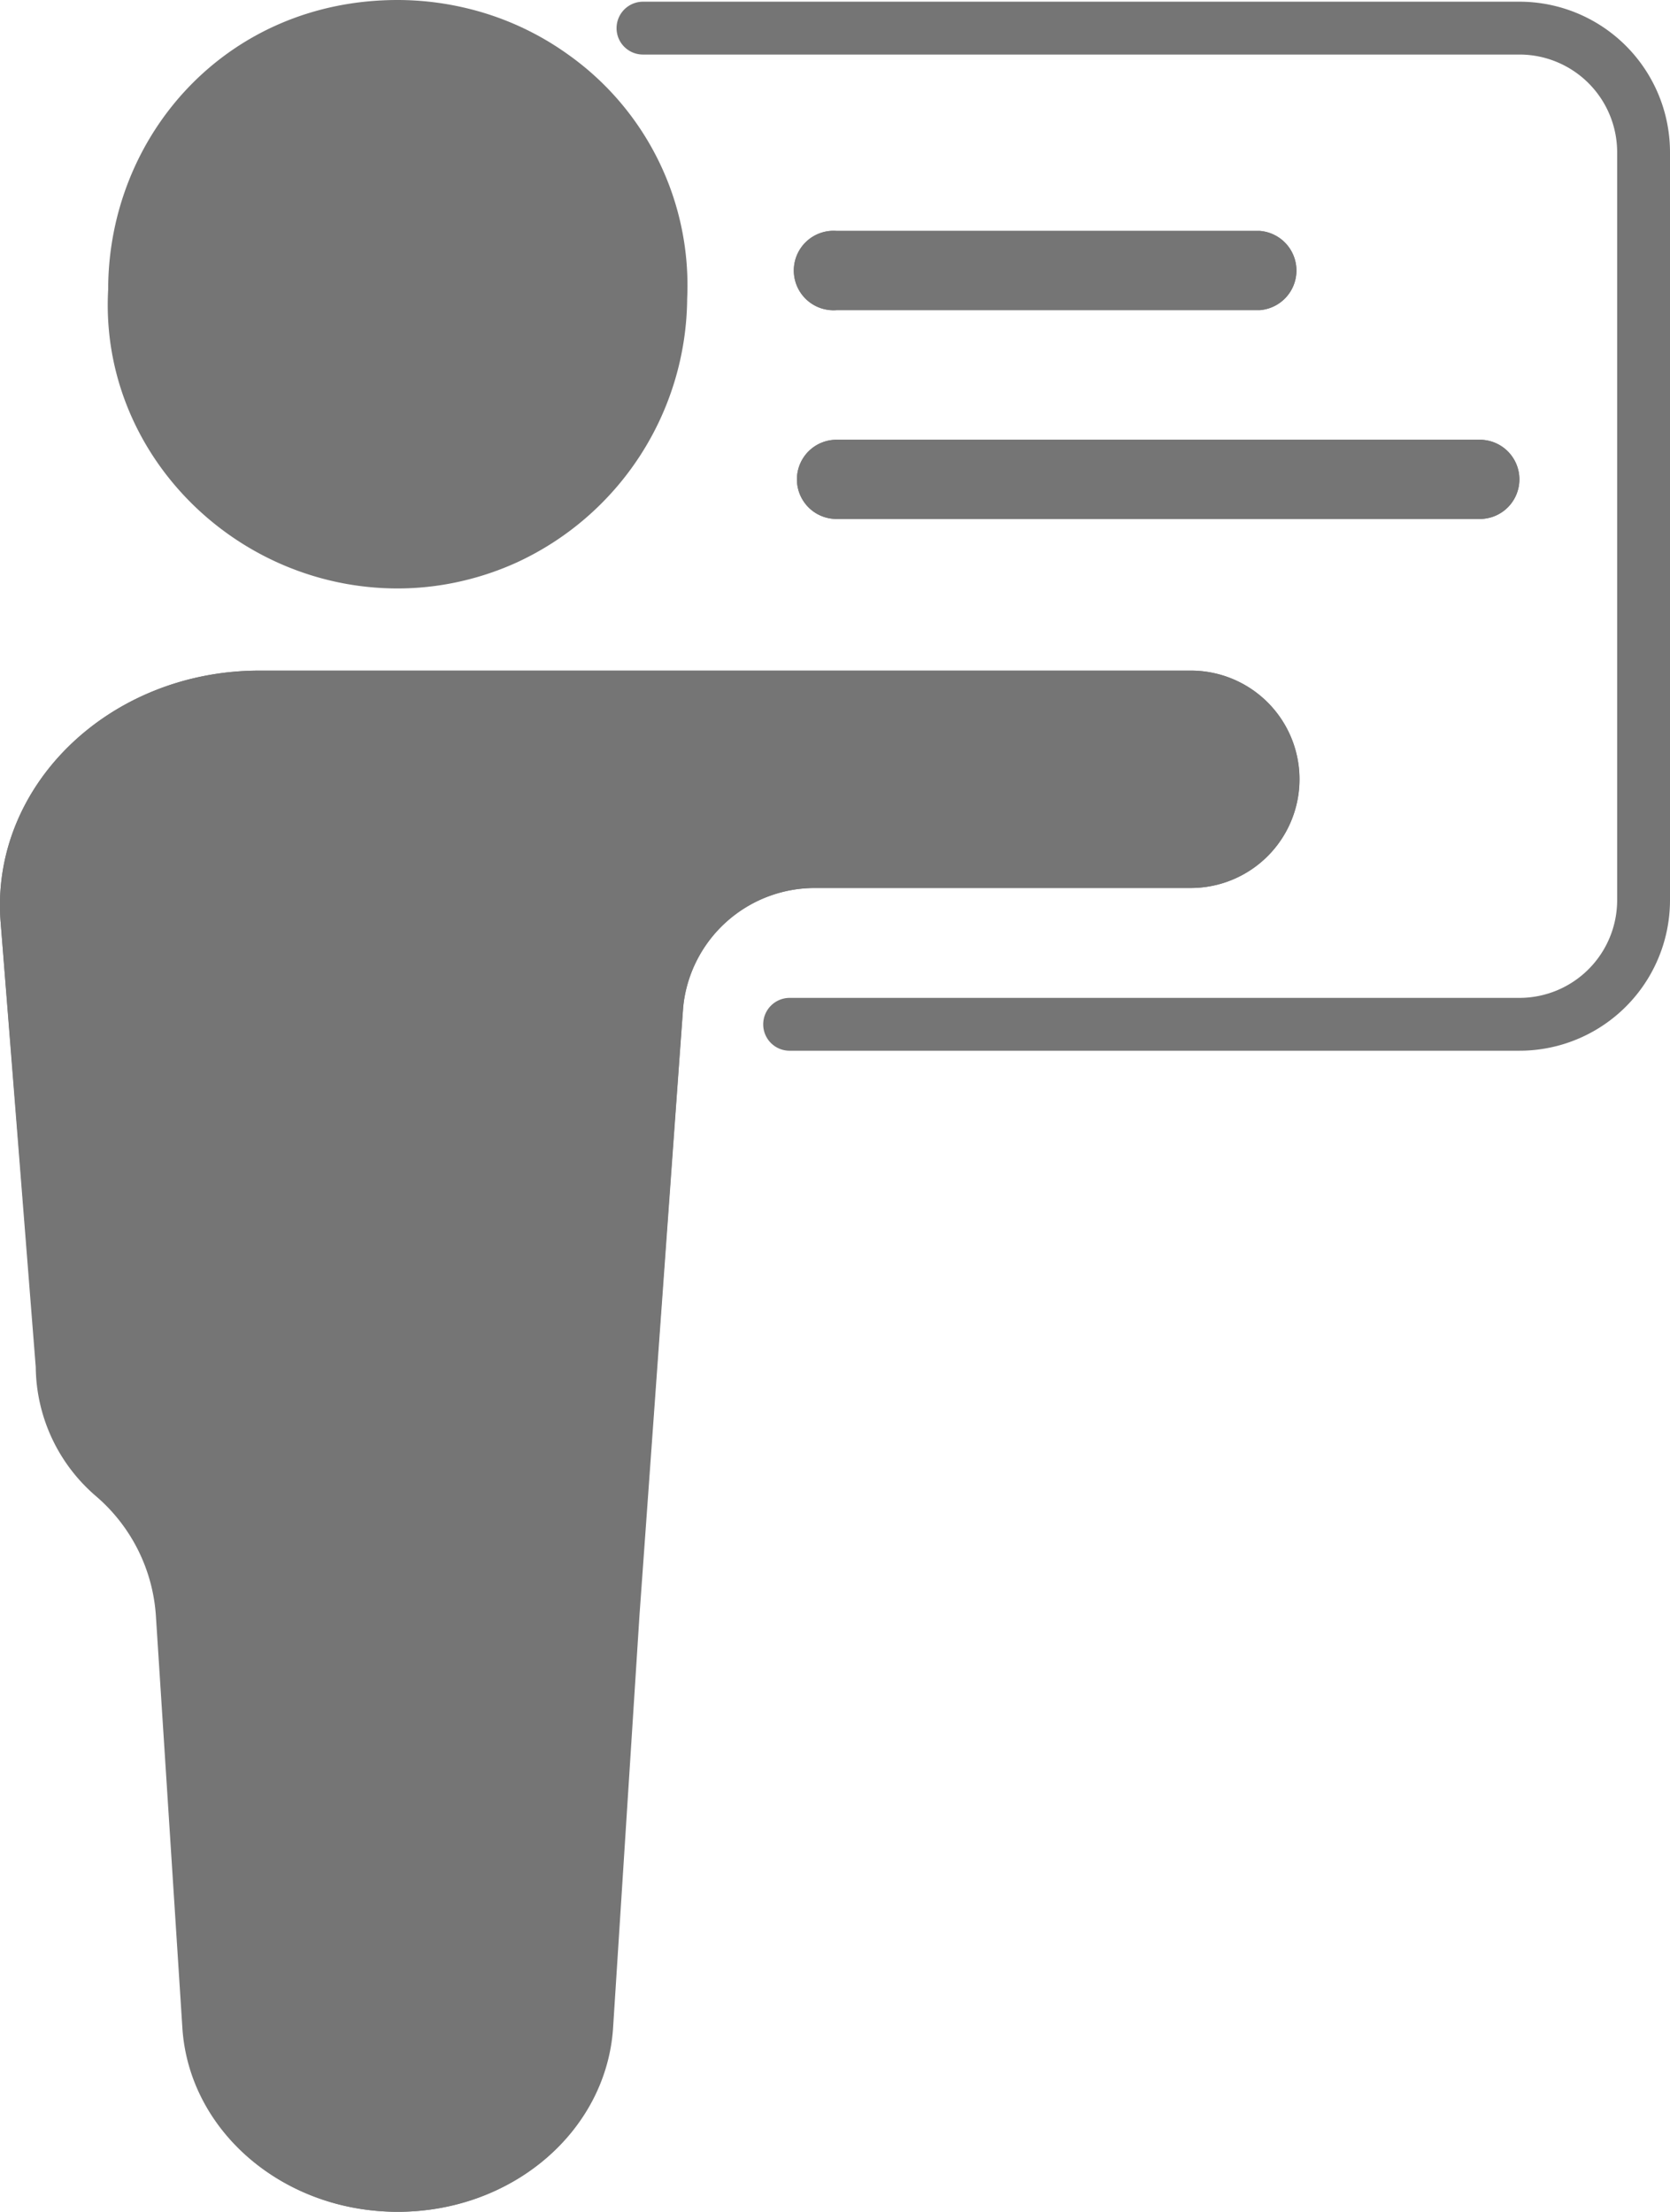
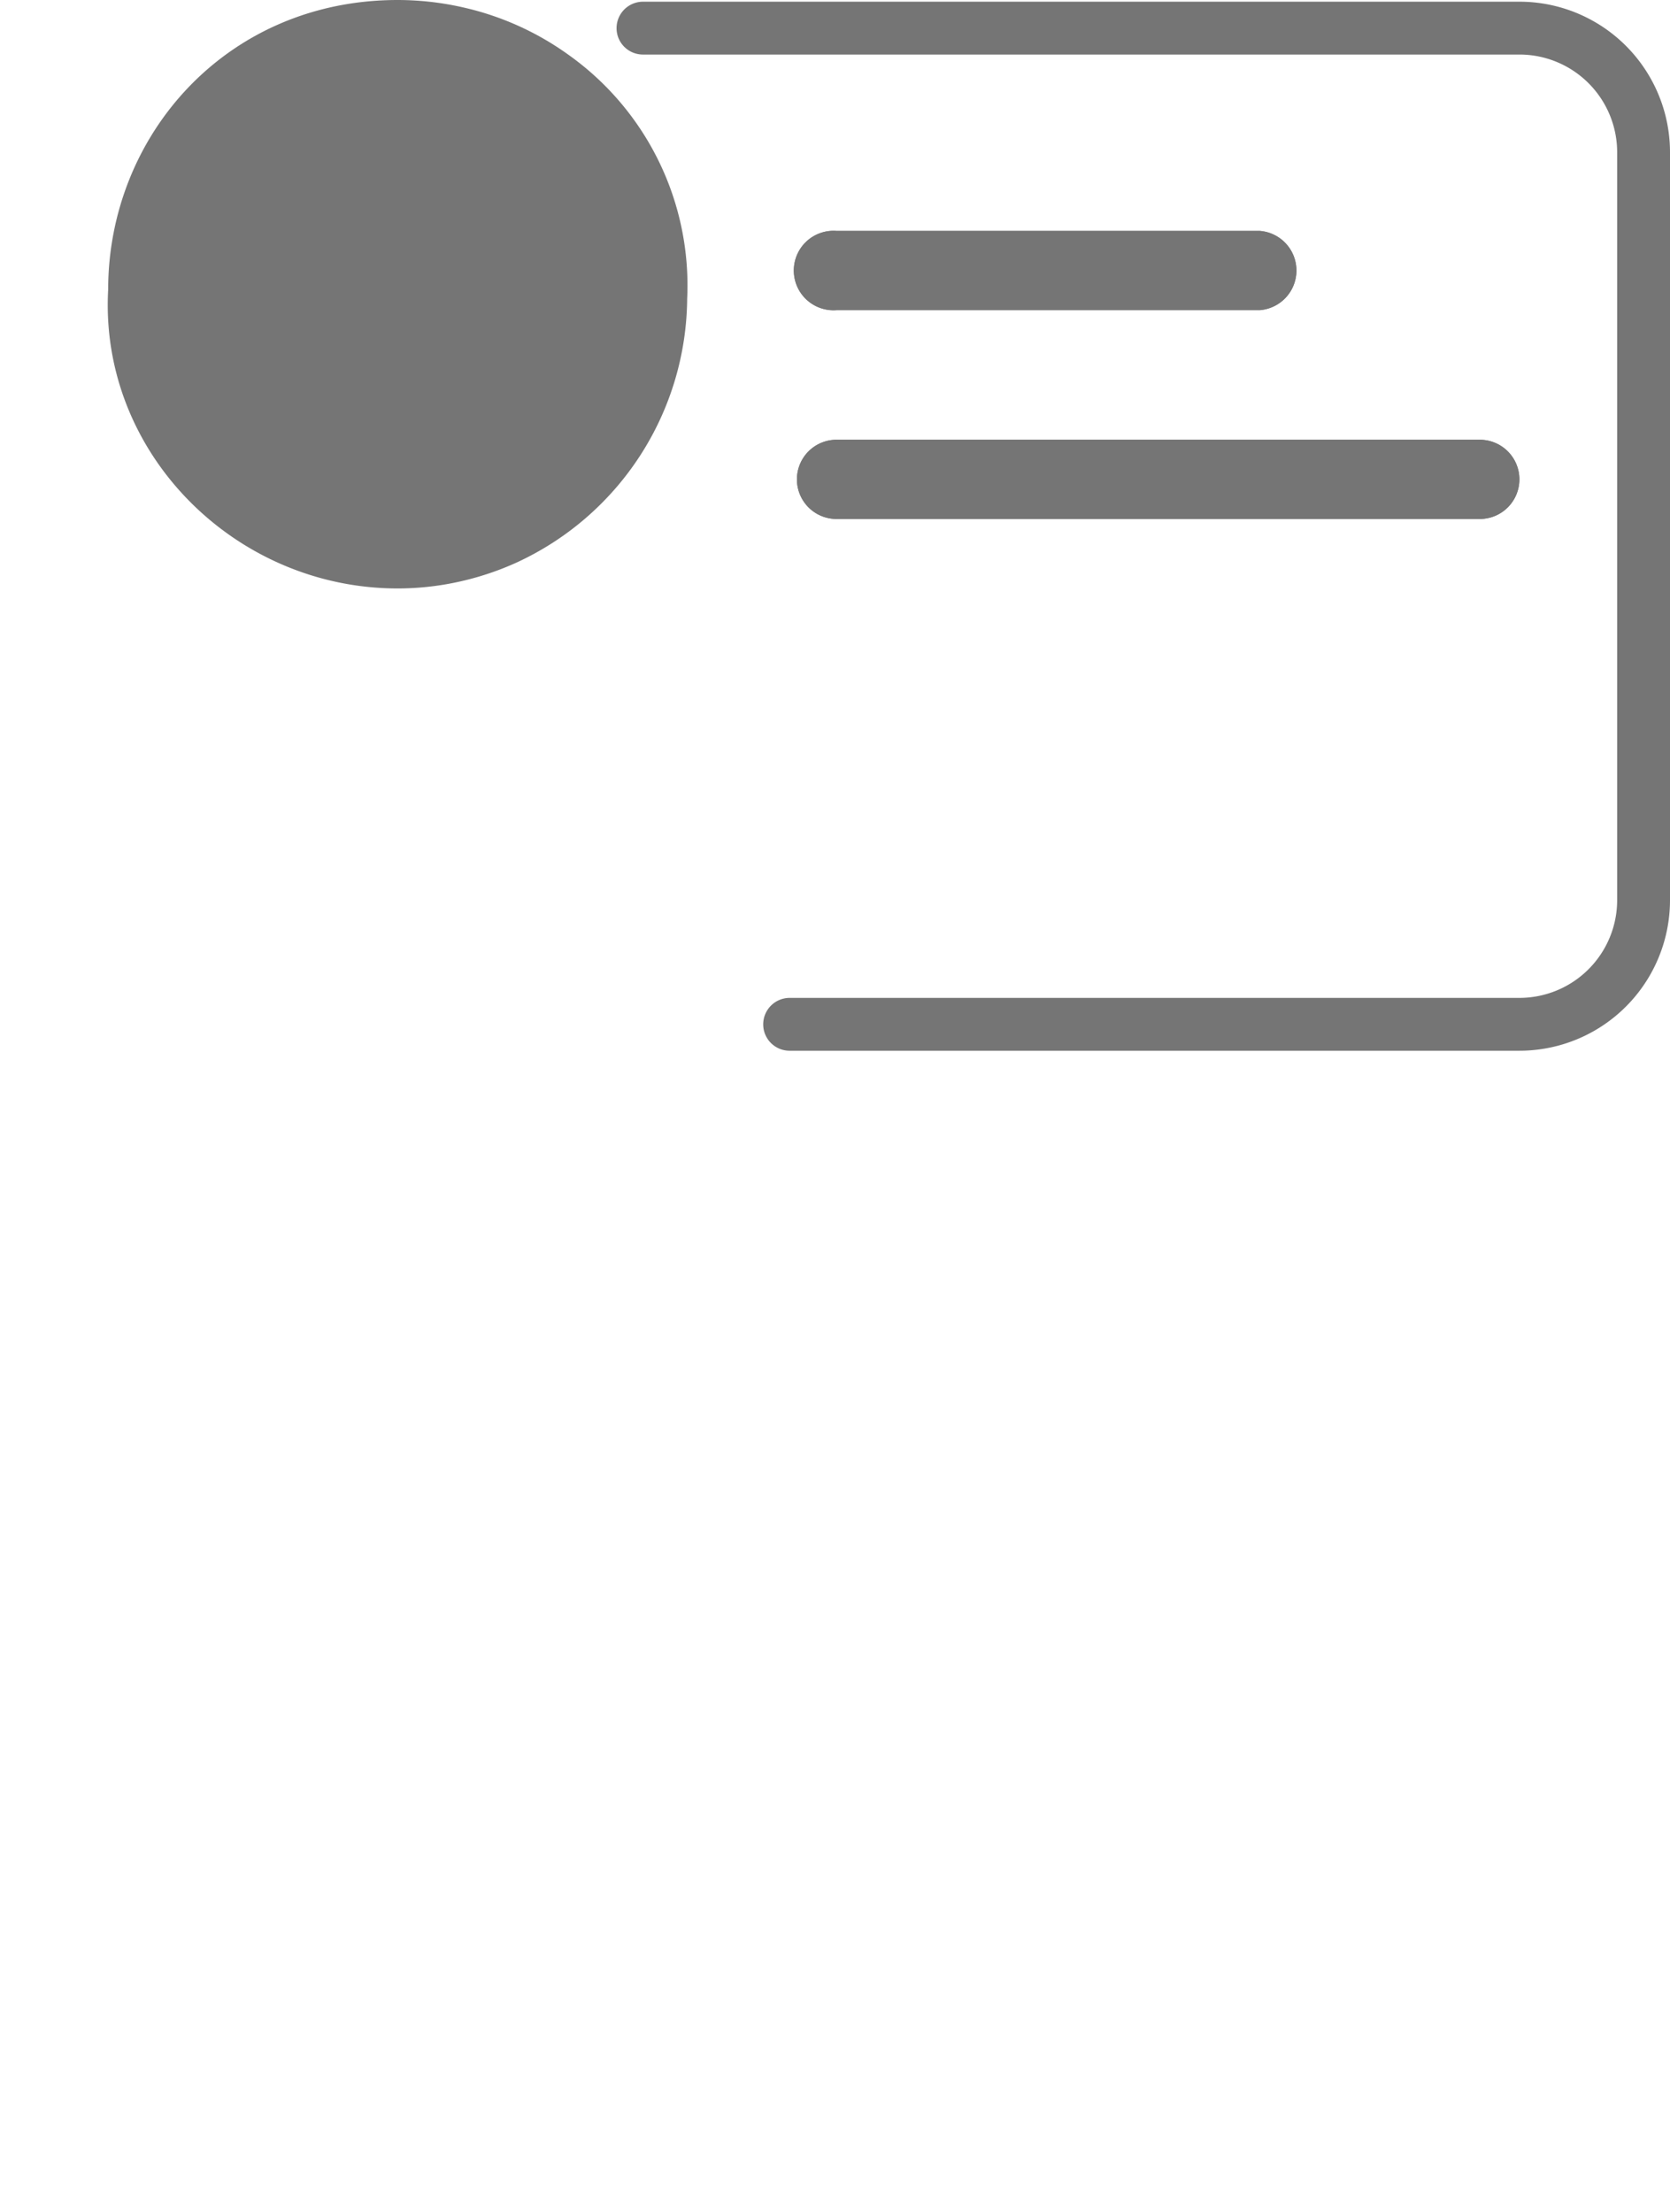
<svg xmlns="http://www.w3.org/2000/svg" id="Layer_1" data-name="Layer 1" viewBox="0 0 147.59 195.45">
  <defs>
    <style>.cls-1{fill:#757575;}</style>
  </defs>
  <title>reporting_icons_</title>
  <path class="cls-1" d="M73.93,20.4h37.4a3.51,3.51,0,0,1,0,7H73.93a3.51,3.51,0,1,1,0-7Zm0,18.46h56.85a3.5,3.5,0,0,1,0,7H73.93a3.5,3.5,0,1,1,0-7Z" />
  <path class="cls-1" d="M56.83,4.82h77.45a8.64,8.64,0,0,1,8.64,8.64V79.54a8.64,8.64,0,0,1-8.64,8.64H69.79a2.34,2.34,0,0,0-2.34,2.34h0a2.33,2.33,0,0,0,2.34,2.33h64.49a13.31,13.31,0,0,0,13.31-13.31V13.46A13.31,13.31,0,0,0,134.28.15H56.83a2.34,2.34,0,0,0-2.34,2.34h0A2.33,2.33,0,0,0,56.83,4.82Z" />
  <path class="cls-1" d="M60.73,26.39A25,25,0,0,0,50.21,4.82,25.53,25.53,0,0,0,41,.67,26.2,26.2,0,0,0,35.15,0C20,0,9.56,12,9.56,25.59,8.76,40,20.75,52,35.15,52a25.16,25.16,0,0,0,5.87-.7,25.59,25.59,0,0,0,4.68-1.61A25.89,25.89,0,0,0,60.73,26.39Z" />
-   <path class="cls-1" d="M60.49,88.18A11.69,11.69,0,0,1,72,78.47h33.23a9.61,9.61,0,0,0,9.61-9.61h0a9.6,9.6,0,0,0-9.61-9.6H22.93C9.61,59.26-.91,69.51.06,81.54l3.16,39.28a15.19,15.19,0,0,0,5.32,11.39,15.24,15.24,0,0,1,5.29,10.47l2.35,36.56c.58,9.1,8.9,16.21,19,16.21s18.38-7.11,19-16.21l2.34-36.56L60.1,92.85l.26-3.55A10.37,10.37,0,0,1,60.49,88.18Z" />
-   <path class="cls-1" d="M56.46,142.68l-2.34,36.56c-.59,9.1-8.91,16.21-19,16.21s-18.39-7.11-19-16.21l-2.35-36.56a15.24,15.24,0,0,0-5.29-10.47,15.19,15.19,0,0,1-5.32-11.39L.06,81.54c-1-12,9.55-22.28,22.87-22.28h82.31a9.6,9.6,0,0,1,9.61,9.6h0a9.61,9.61,0,0,1-9.61,9.61H72a11.69,11.69,0,0,0-11.52,9.71,10.37,10.37,0,0,0-.13,1.12l-.26,3.55Z" />
  <path class="cls-1" d="M73.93,45.86h56.85a3.5,3.5,0,0,0,0-7H73.93a3.5,3.5,0,1,0,0,7Z" />
  <path class="cls-1" d="M73.93,27.41h37.4a3.51,3.51,0,0,0,0-7H73.93a3.51,3.51,0,1,0,0,7Z" />
</svg>